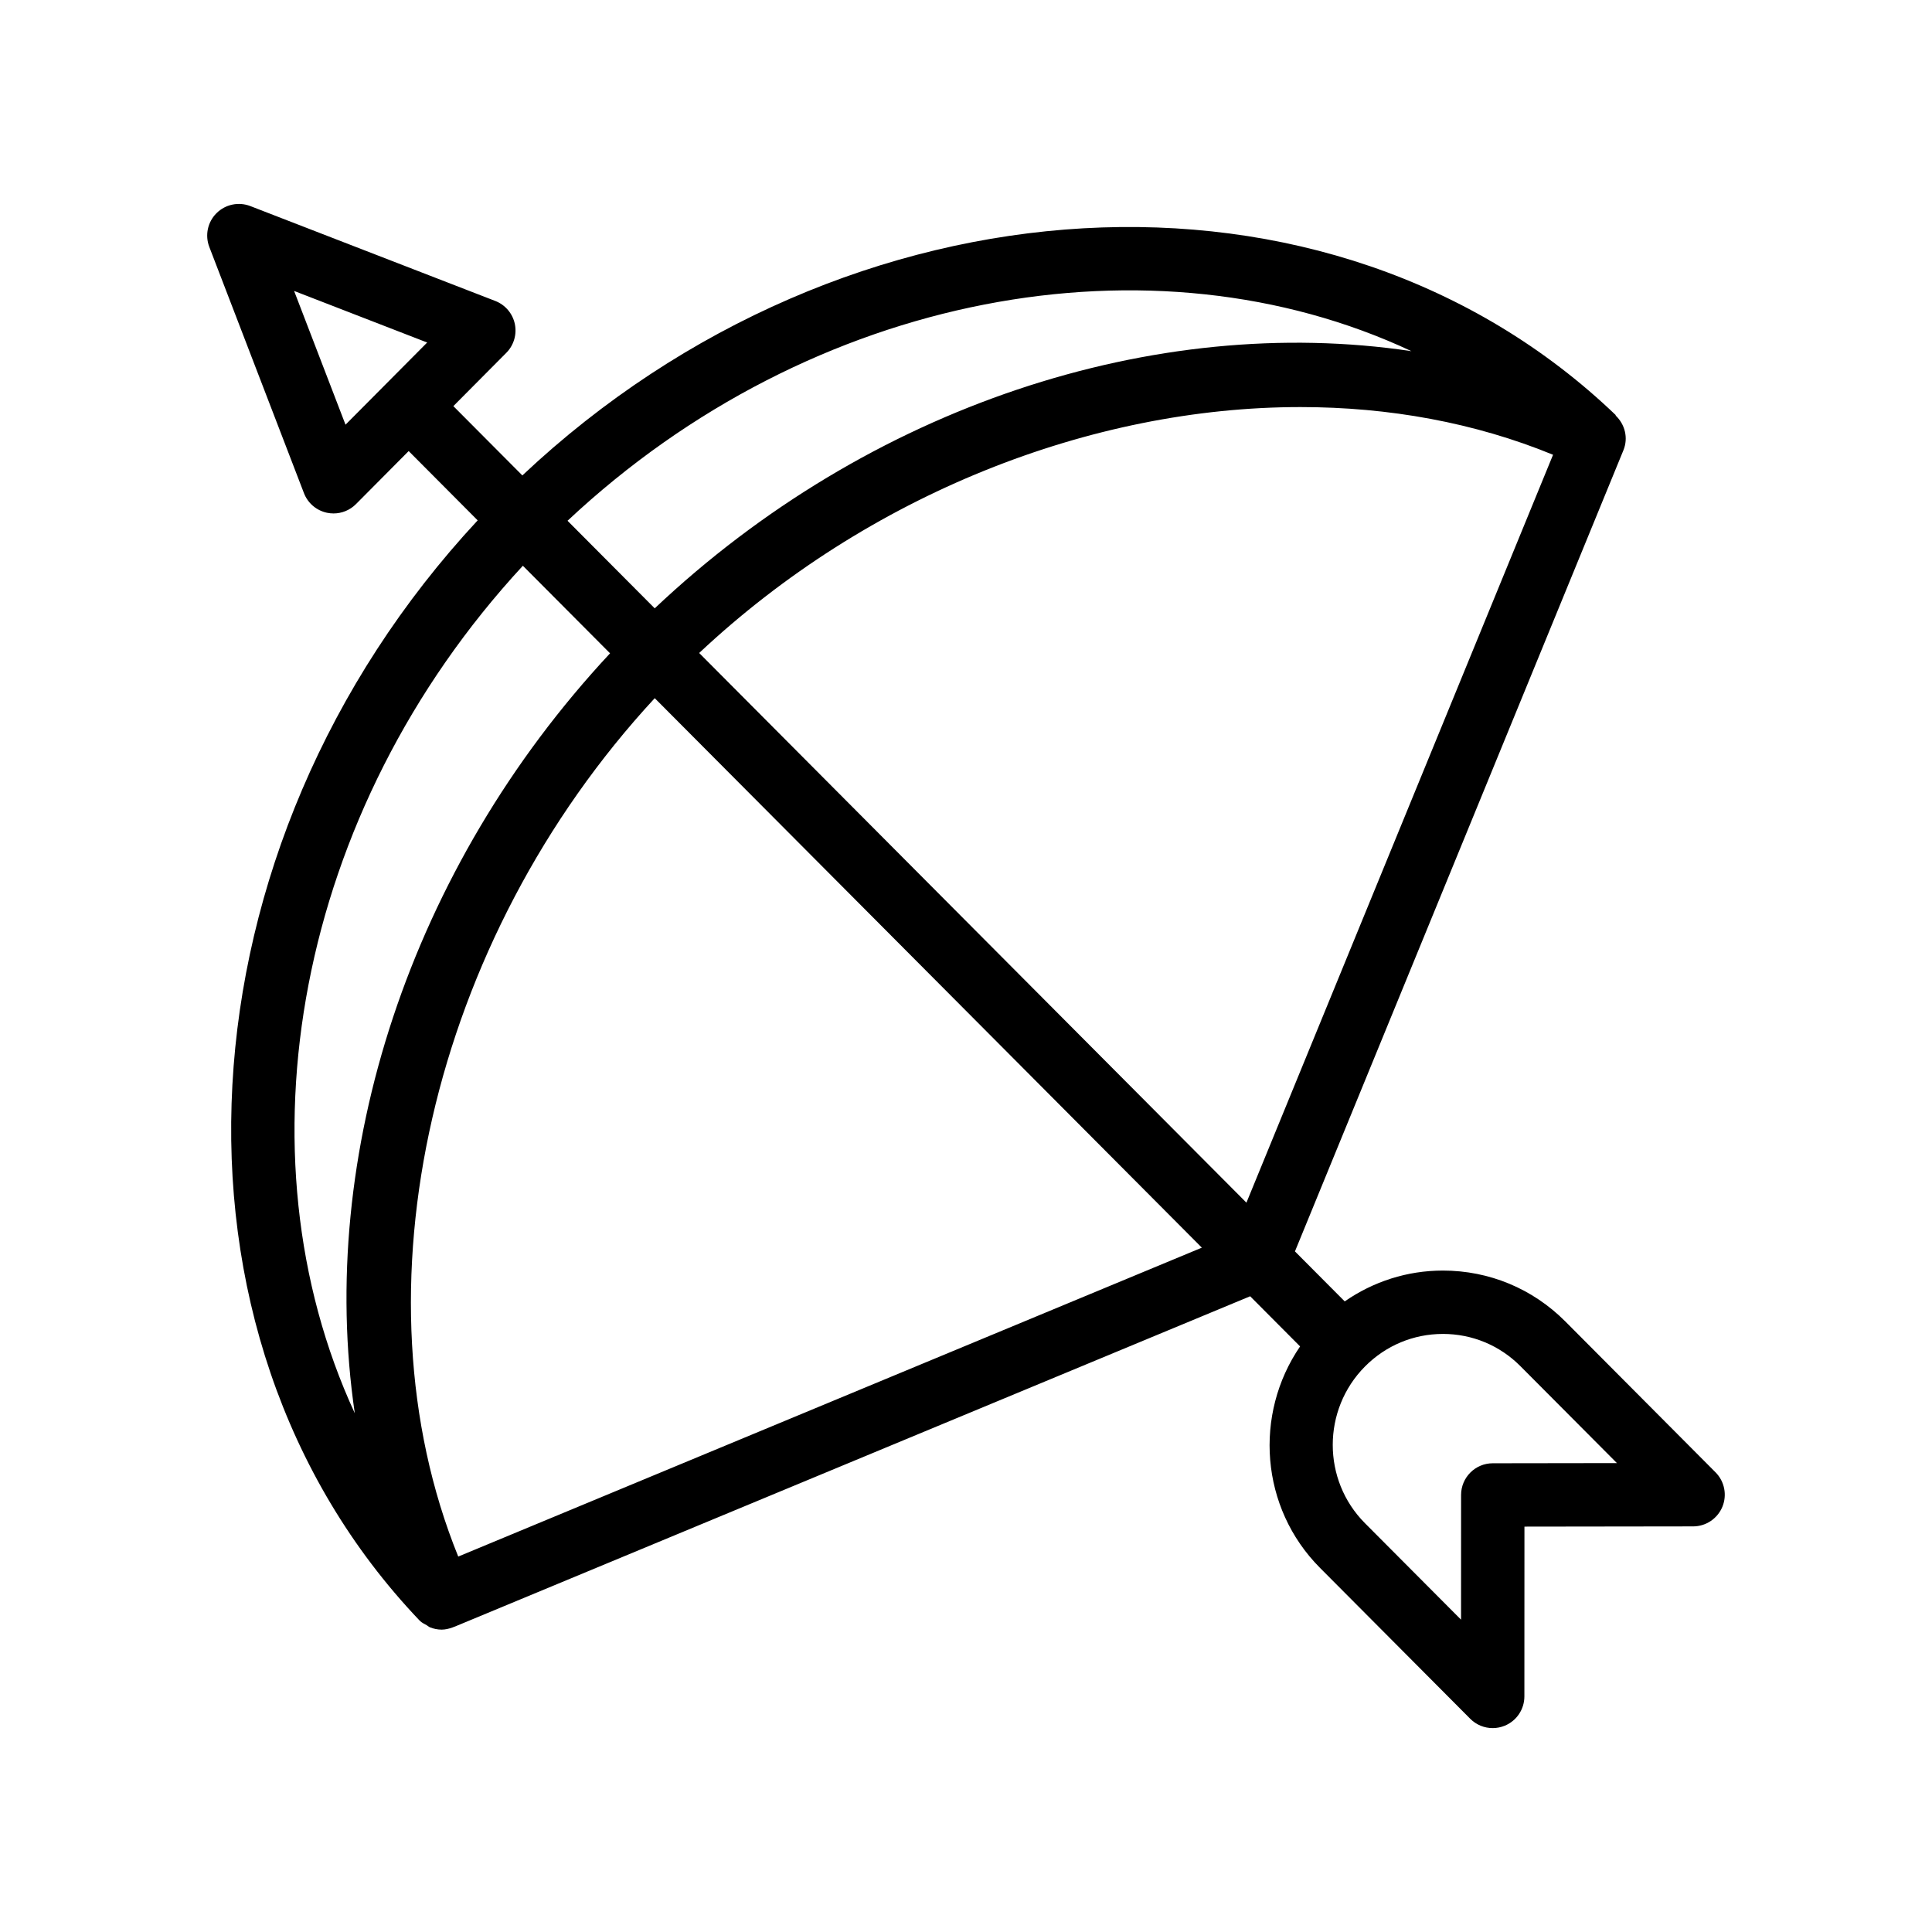
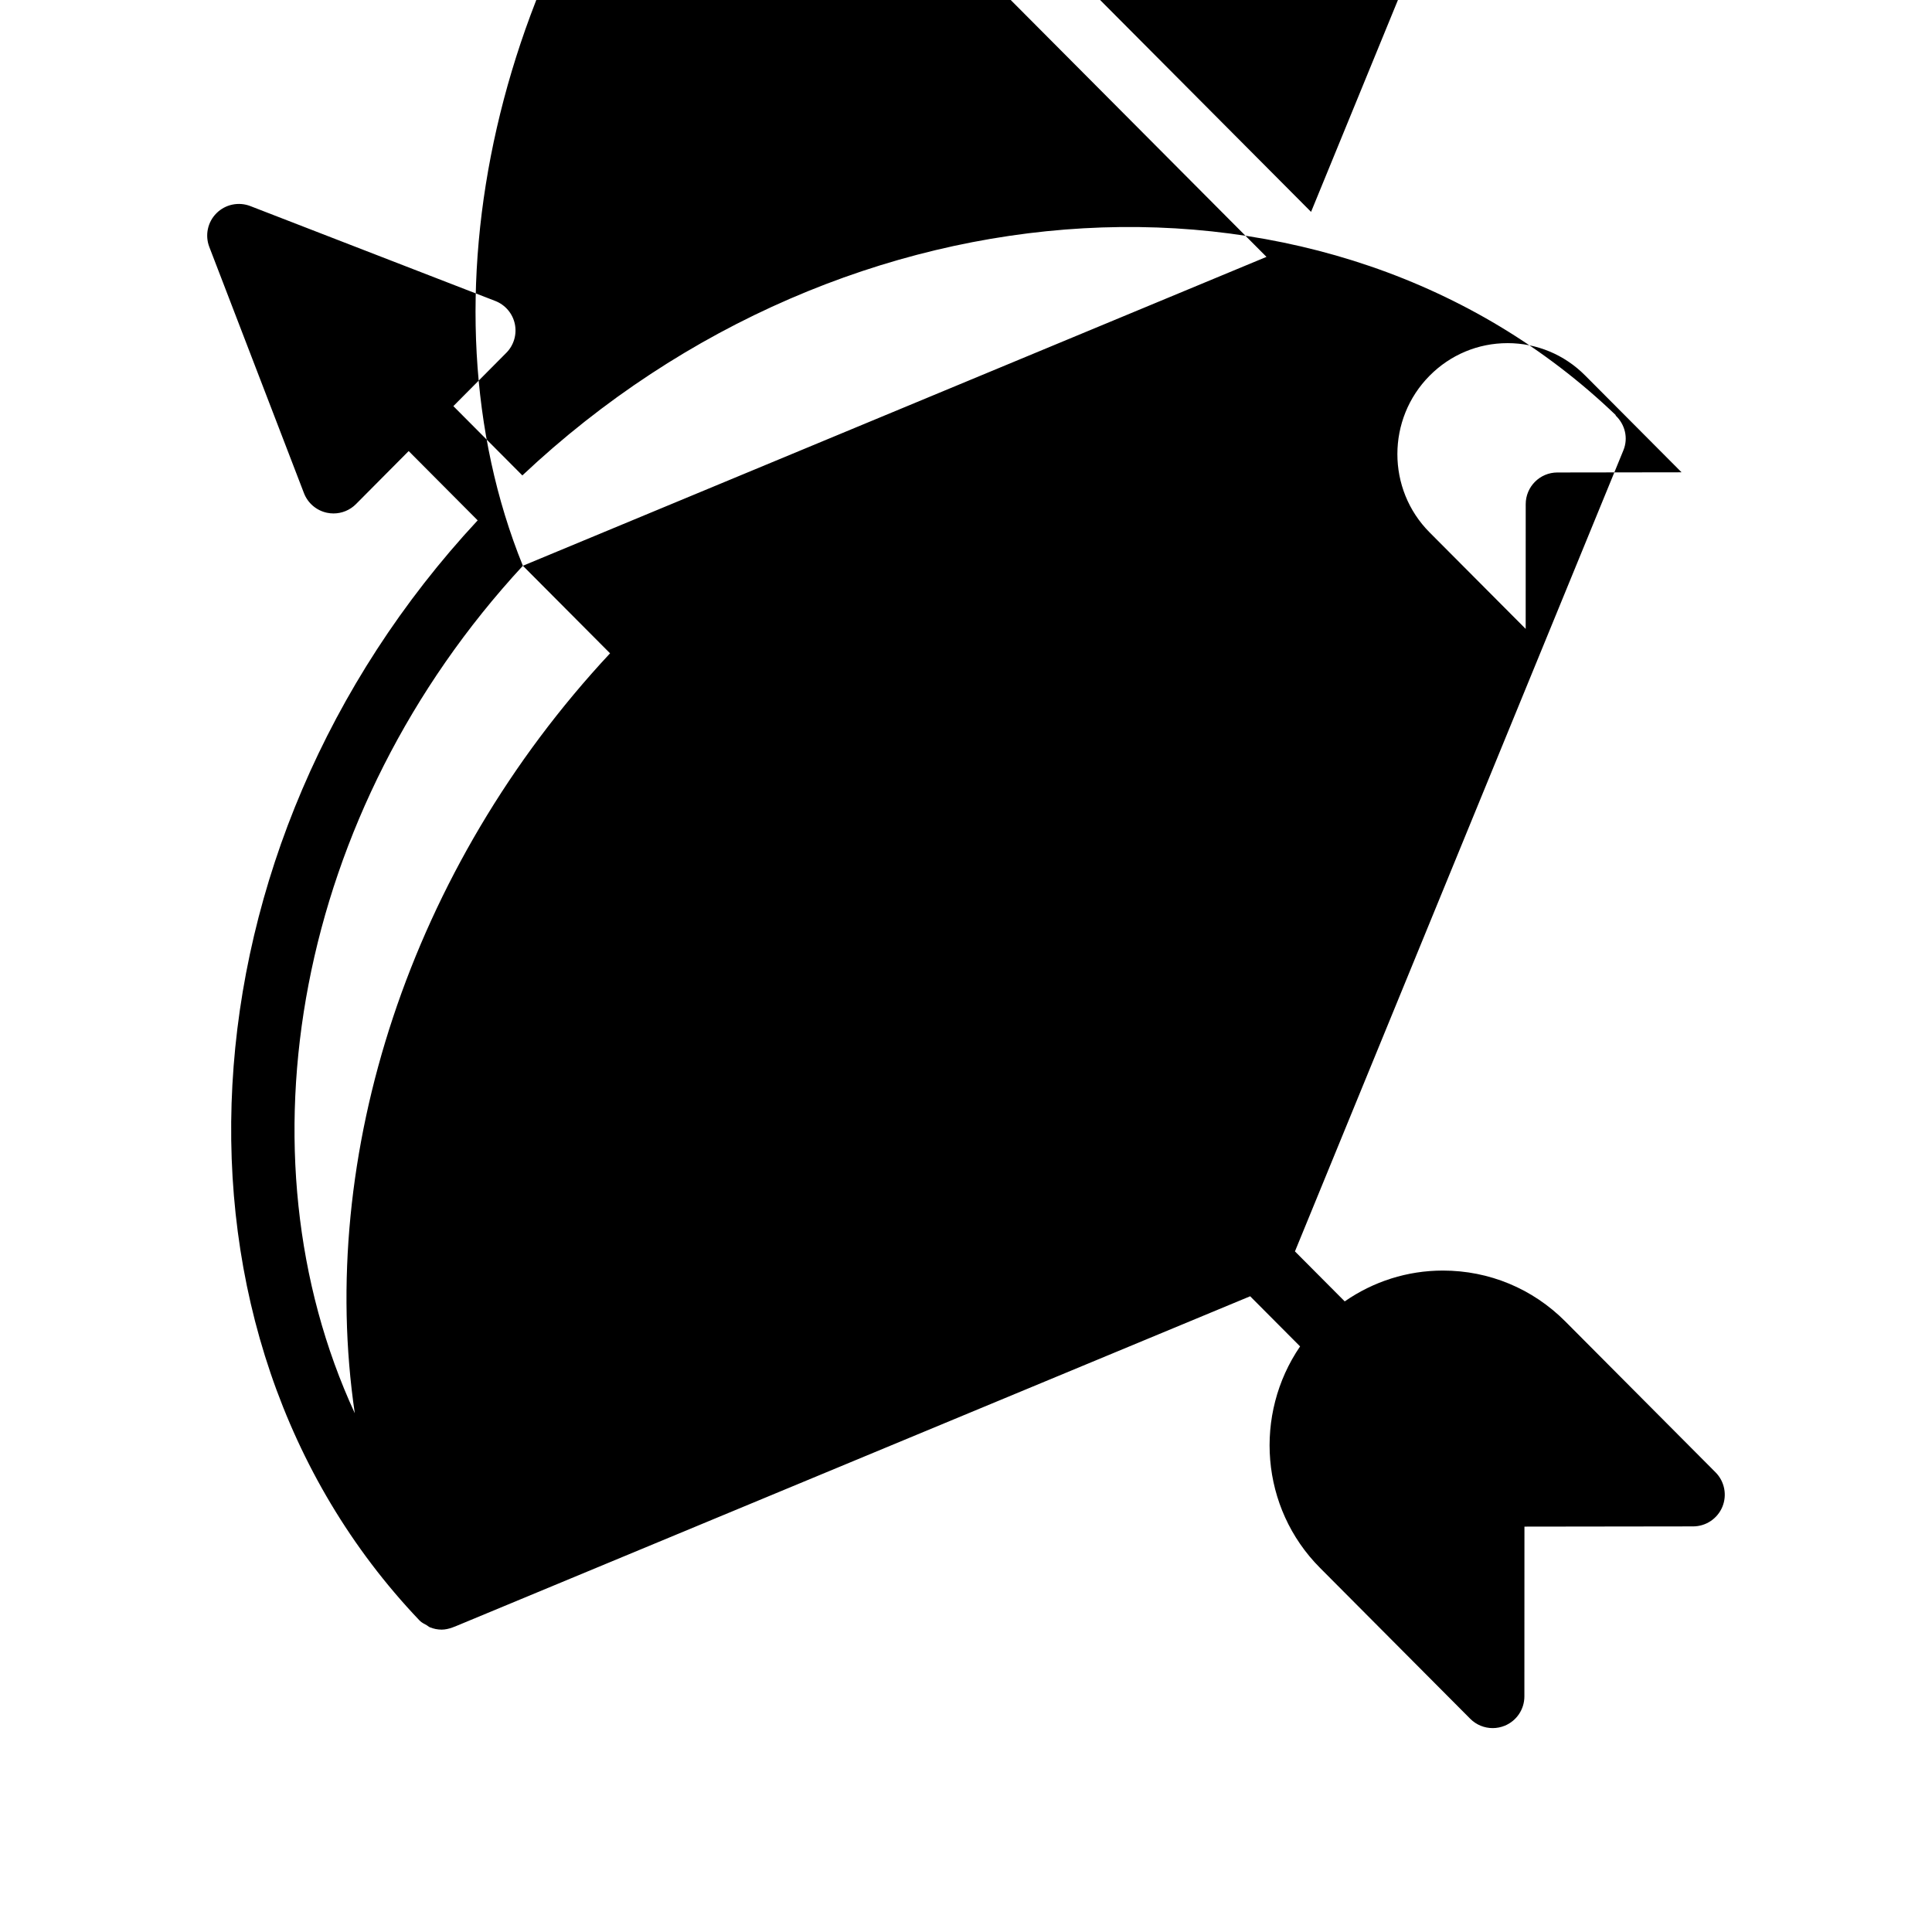
<svg xmlns="http://www.w3.org/2000/svg" fill="#000000" width="800px" height="800px" version="1.1" viewBox="144 144 512 512">
-   <path d="m201.38 200.49c-2.356 2.344-3.102 5.859-1.91 8.957l25.082 65.238c1.023 2.656 3.32 4.617 6.109 5.203 0.574 0.121 1.156 0.18 1.73 0.18 2.215 0 4.363-0.879 5.953-2.481l13.961-14.051 18.285 18.367c-80.309 86.344-87.867 215.37-15.484 291.46l0.059 0.059c0.02 0.02 0.047 0.023 0.066 0.043 0.023 0.023 0.035 0.059 0.055 0.078 0.535 0.516 1.18 0.812 1.801 1.16 0.297 0.164 0.547 0.426 0.855 0.551 0.996 0.402 2.051 0.613 3.113 0.613 0.984-0.004 1.949-0.238 2.887-0.582 0.117-0.043 0.227-0.086 0.34-0.133 0.258-0.109 0.531-0.168 0.777-0.305l210.25-87.324 13.23 13.289c-12.297 17.973-10.582 42.766 5.285 58.695l39.805 39.984c1.605 1.617 3.766 2.473 5.953 2.473 1.082 0 2.164-0.211 3.207-0.637 3.141-1.297 5.191-4.359 5.191-7.758l0.016-45 44.699-0.059c3.394-0.004 6.445-2.047 7.75-5.18 1.297-3.133 0.582-6.742-1.805-9.145l-39.805-39.98c-8.668-8.703-20.188-13.492-32.449-13.492h-0.023c-9.426 0.004-18.395 2.894-25.996 8.168l-13.191-13.25 87.043-212.3c1.355-3.297 0.391-6.91-2.078-9.234l0.07-0.074c-75.609-72.539-203.97-64.852-289.78 15.969l-18.285-18.367 14.027-14.121c2-2.008 2.844-4.891 2.262-7.664-0.59-2.773-2.543-5.059-5.184-6.086l-64.914-25.145c-3.098-1.195-6.617-0.457-8.961 1.887zm81.188 93.445 23.102 23.203c-53.094 56.91-77.684 133.12-67.648 201.39-31.816-68.895-15.676-159.47 44.547-224.6zm-17.129 262.57c-28.551-70.379-7.191-163.43 52.074-227.48l144.99 145.62zm260.93-59h0.016c7.758 0 15.055 3.035 20.543 8.547l25.574 25.684-32.914 0.047c-4.633 0.004-8.387 3.766-8.387 8.395l-0.008 33.055-25.469-25.574c-11.383-11.43-11.375-30.066 0.016-41.531 5.516-5.559 12.848-8.617 20.629-8.621zm-52.051-34.785-145.03-145.67c44.801-42.039 103.87-65.172 159.35-65.172 23.402 0 46.176 4.113 66.938 12.641zm43.719-225.66c-67.961-10.16-143.86 14.629-200.53 68.156l-23.105-23.207c64.836-60.785 155.16-77.035 223.64-44.949zm-260.83-2.289-21.641 21.777-13.625-35.445z" />
+   <path d="m201.38 200.49c-2.356 2.344-3.102 5.859-1.91 8.957l25.082 65.238c1.023 2.656 3.32 4.617 6.109 5.203 0.574 0.121 1.156 0.18 1.73 0.18 2.215 0 4.363-0.879 5.953-2.481l13.961-14.051 18.285 18.367c-80.309 86.344-87.867 215.37-15.484 291.46l0.059 0.059c0.02 0.02 0.047 0.023 0.066 0.043 0.023 0.023 0.035 0.059 0.055 0.078 0.535 0.516 1.18 0.812 1.801 1.16 0.297 0.164 0.547 0.426 0.855 0.551 0.996 0.402 2.051 0.613 3.113 0.613 0.984-0.004 1.949-0.238 2.887-0.582 0.117-0.043 0.227-0.086 0.34-0.133 0.258-0.109 0.531-0.168 0.777-0.305l210.25-87.324 13.23 13.289c-12.297 17.973-10.582 42.766 5.285 58.695l39.805 39.984c1.605 1.617 3.766 2.473 5.953 2.473 1.082 0 2.164-0.211 3.207-0.637 3.141-1.297 5.191-4.359 5.191-7.758l0.016-45 44.699-0.059c3.394-0.004 6.445-2.047 7.75-5.18 1.297-3.133 0.582-6.742-1.805-9.145l-39.805-39.98c-8.668-8.703-20.188-13.492-32.449-13.492h-0.023c-9.426 0.004-18.395 2.894-25.996 8.168l-13.191-13.25 87.043-212.3c1.355-3.297 0.391-6.91-2.078-9.234l0.07-0.074c-75.609-72.539-203.97-64.852-289.78 15.969l-18.285-18.367 14.027-14.121c2-2.008 2.844-4.891 2.262-7.664-0.59-2.773-2.543-5.059-5.184-6.086l-64.914-25.145c-3.098-1.195-6.617-0.457-8.961 1.887zm81.188 93.445 23.102 23.203c-53.094 56.91-77.684 133.12-67.648 201.39-31.816-68.895-15.676-159.47 44.547-224.6zc-28.551-70.379-7.191-163.43 52.074-227.48l144.99 145.62zm260.93-59h0.016c7.758 0 15.055 3.035 20.543 8.547l25.574 25.684-32.914 0.047c-4.633 0.004-8.387 3.766-8.387 8.395l-0.008 33.055-25.469-25.574c-11.383-11.43-11.375-30.066 0.016-41.531 5.516-5.559 12.848-8.617 20.629-8.621zm-52.051-34.785-145.03-145.67c44.801-42.039 103.87-65.172 159.35-65.172 23.402 0 46.176 4.113 66.938 12.641zm43.719-225.66c-67.961-10.16-143.86 14.629-200.53 68.156l-23.105-23.207c64.836-60.785 155.16-77.035 223.64-44.949zm-260.83-2.289-21.641 21.777-13.625-35.445z" />
</svg>